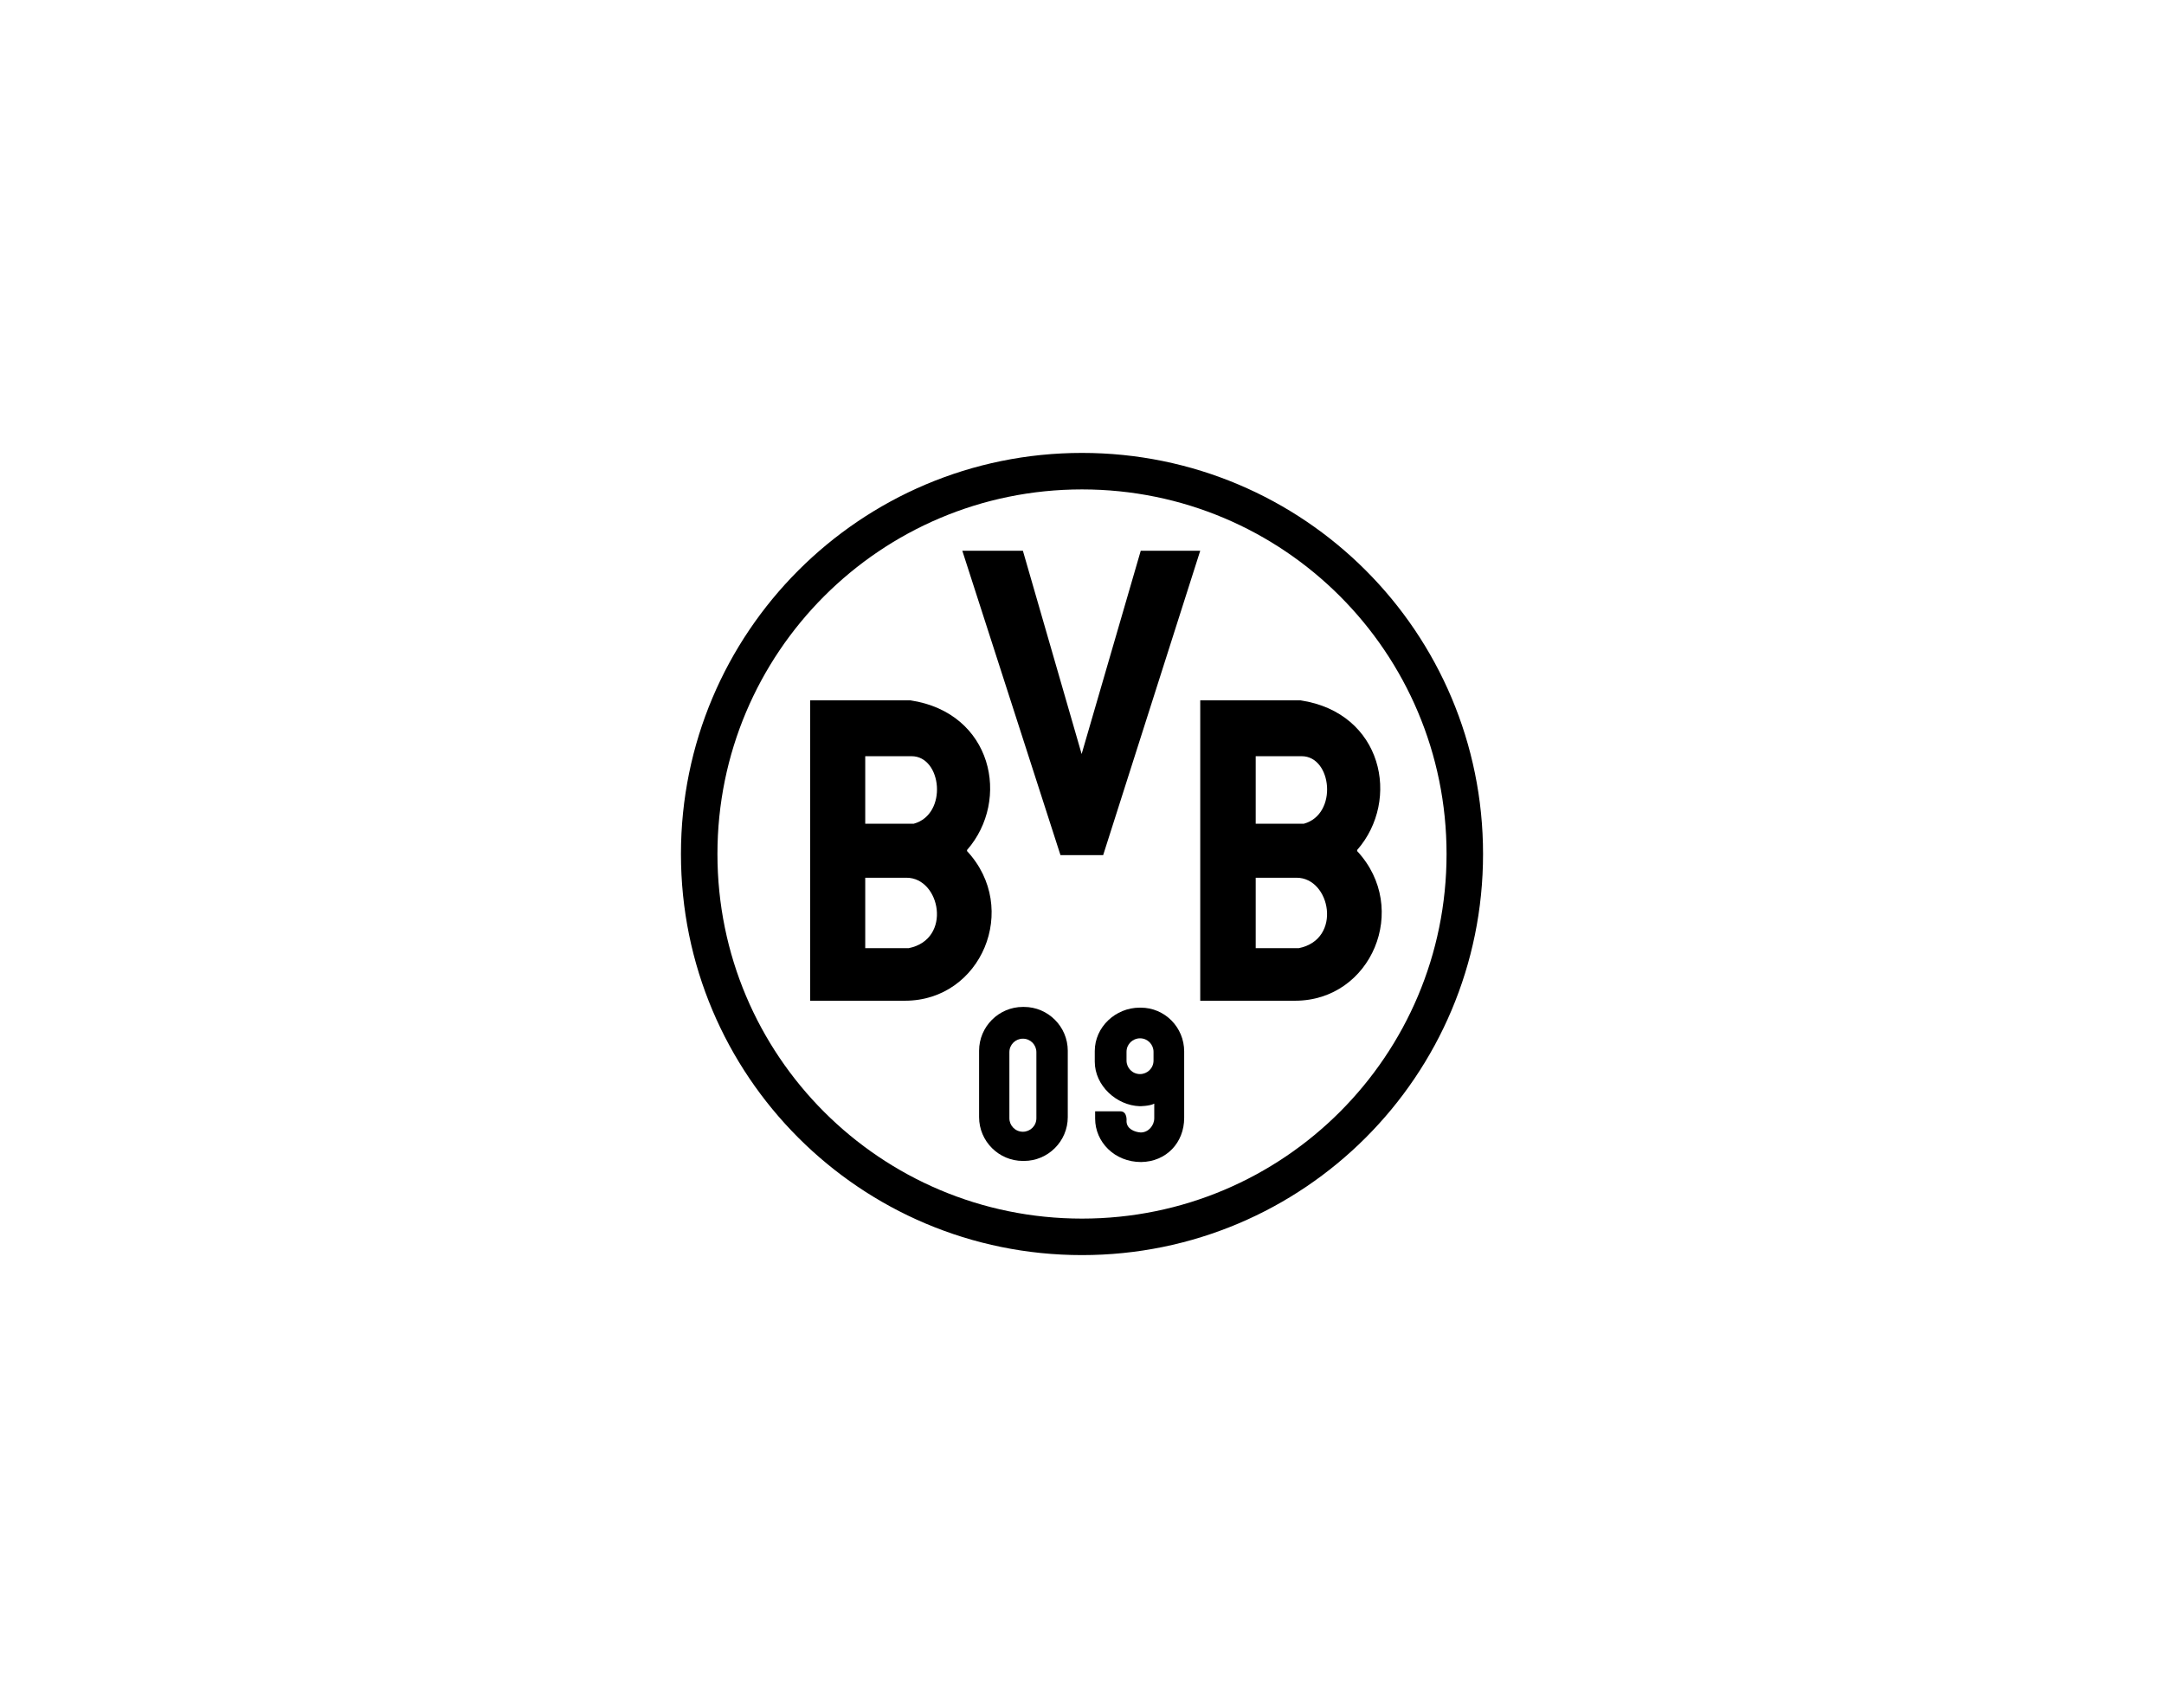
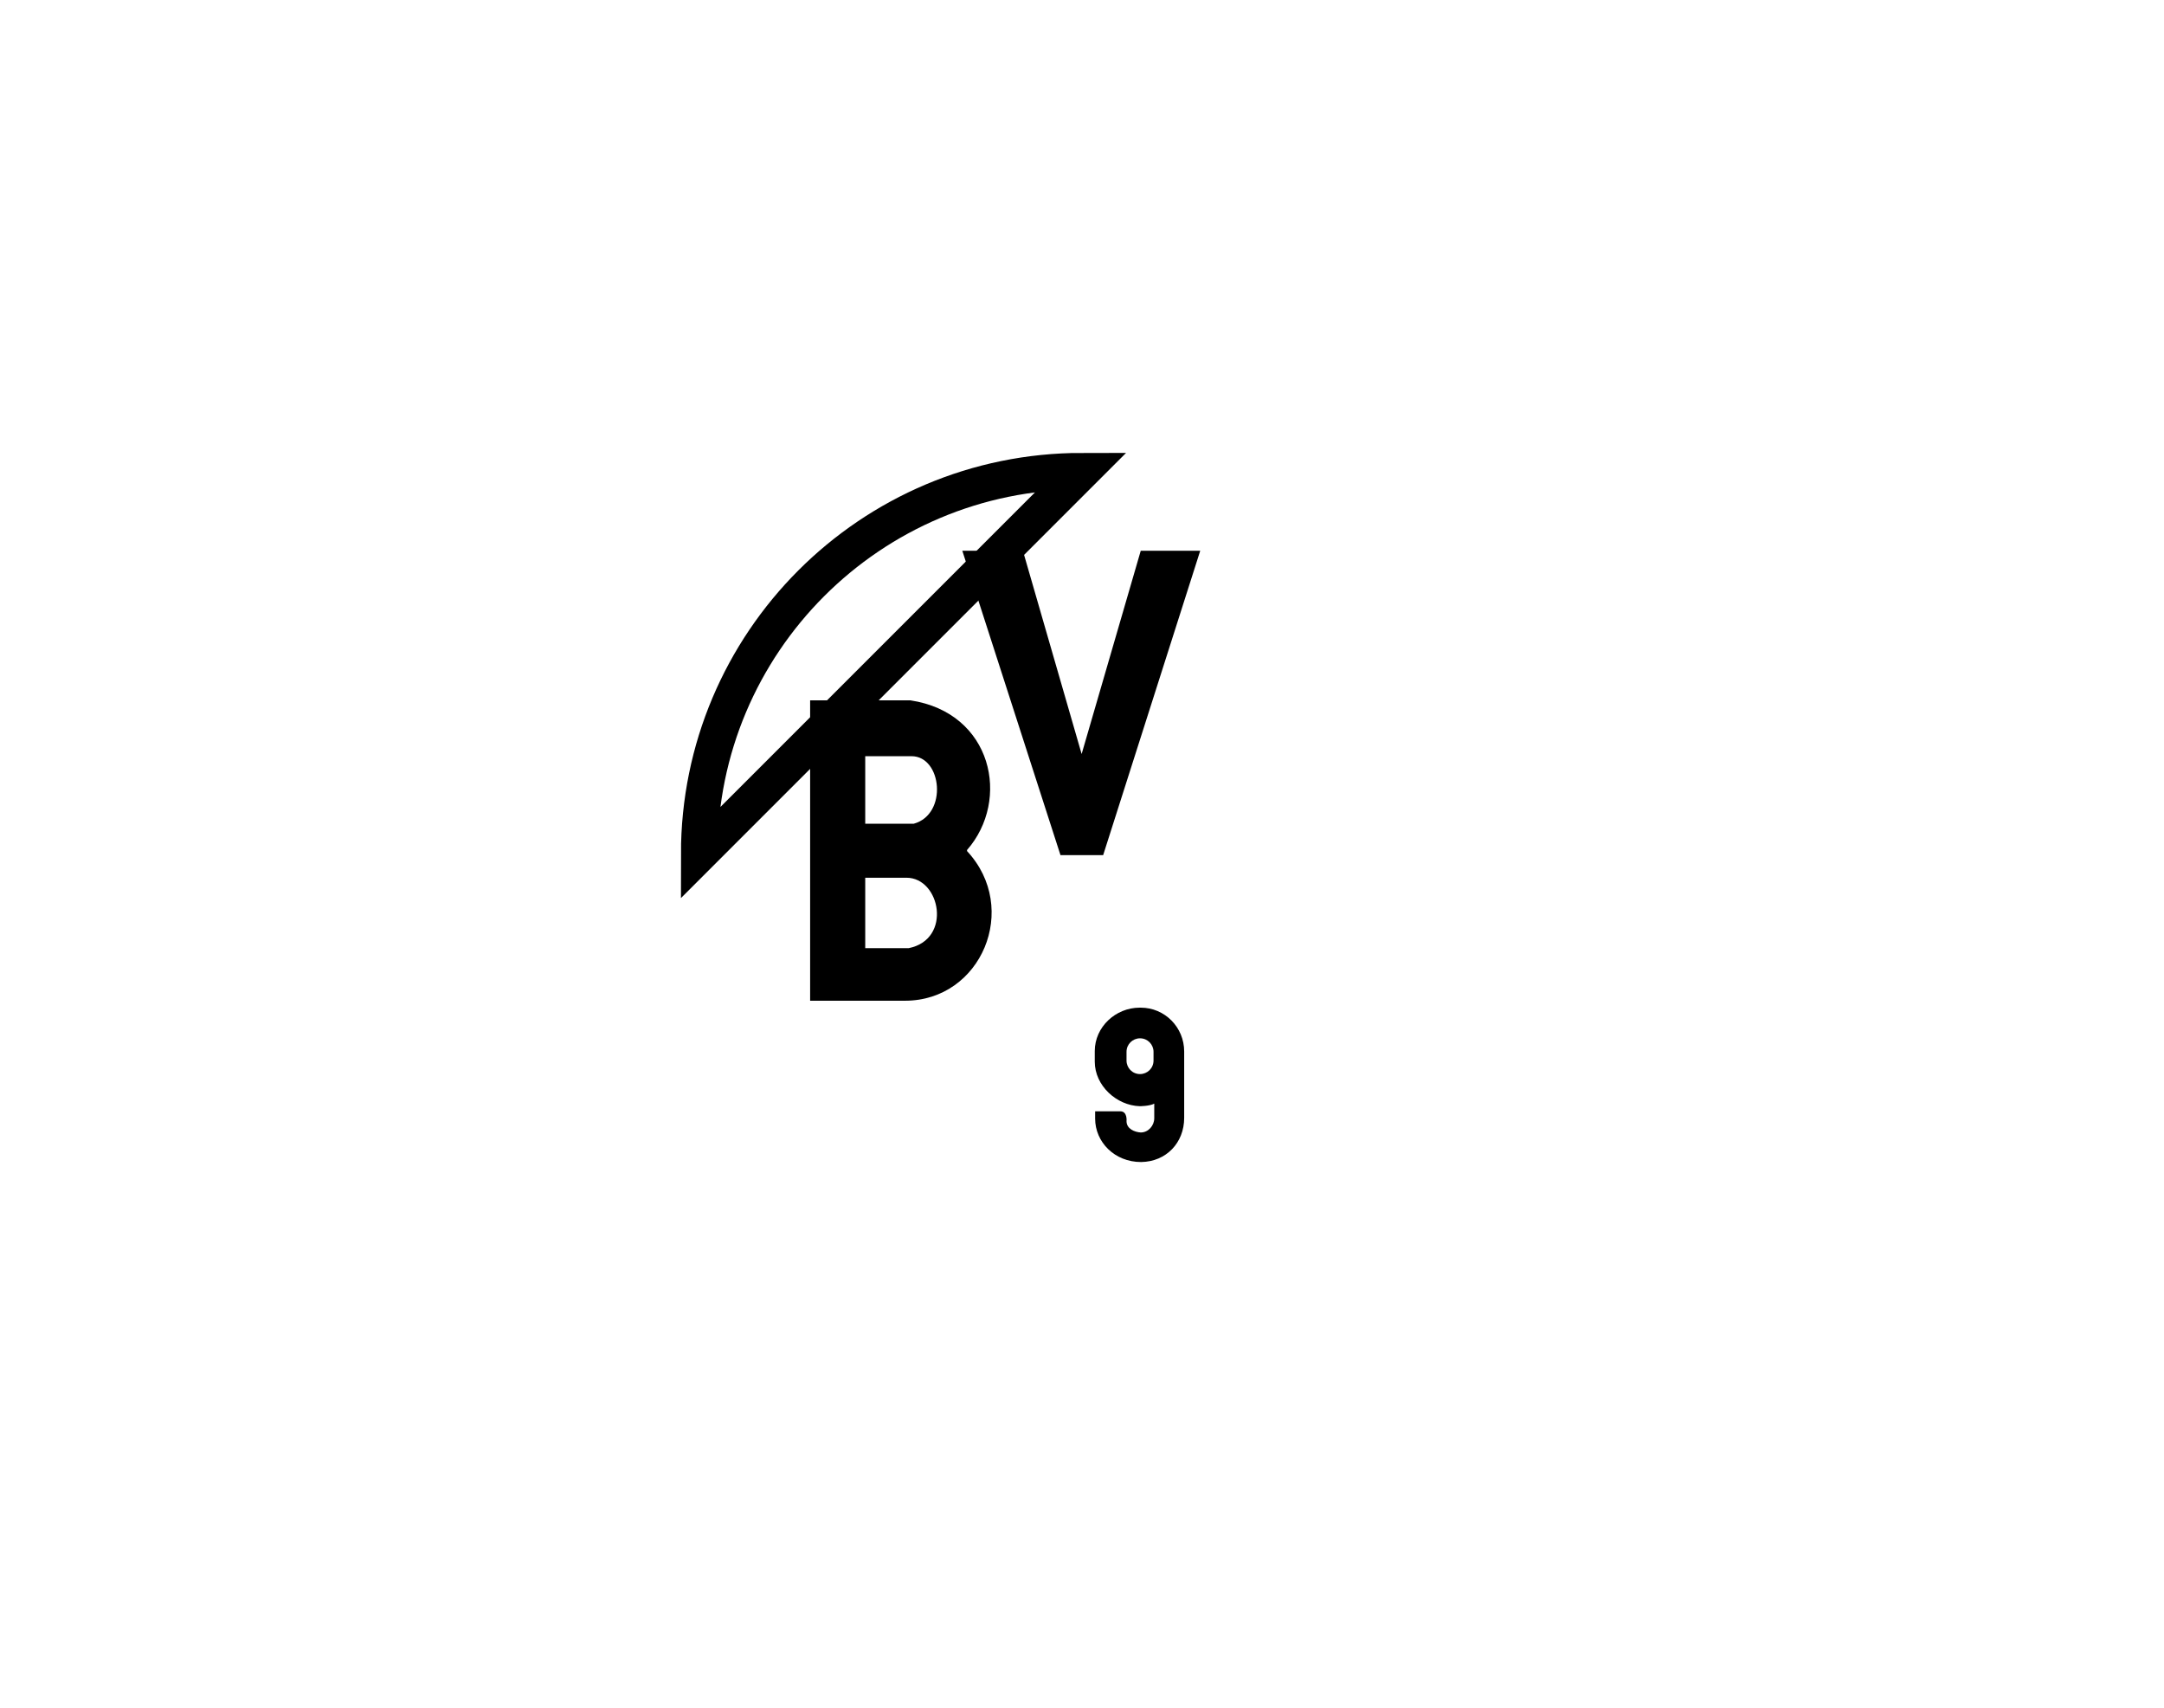
<svg xmlns="http://www.w3.org/2000/svg" id="Ebene_1" version="1.1" viewBox="0 0 593 468">
  <defs>
    <style>
      .st0 {
        fill-rule: evenodd;
      }

      .st1 {
        fill: none;
        stroke: #000;
        stroke-miterlimit: 10;
        stroke-width: 10px;
      }
    </style>
  </defs>
-   <path class="st1" d="M191.6,234c0-57.9,46.9-104.9,104.9-104.9s104.9,46.9,104.9,104.9-46.9,104.9-104.9,104.9-104.9-46.9-104.9-104.9Z" />
+   <path class="st1" d="M191.6,234c0-57.9,46.9-104.9,104.9-104.9Z" />
  <path class="st0" d="M312.7,318.4c-7.3,0-12.6-5.5-12.6-11.9s0-1.3,0-2h6.9c2,0,1.7,2.7,1.7,2.7,0,2.1,2.2,3,3.9,3.1,2.1,0,3.7-1.9,3.7-3.9v-4c-1.3.7-4,.7-4,.7-6.3-.2-12.3-5.6-12.3-12.2v-2.9c0-6.6,5.7-11.9,12.3-11.9h.3c6.6,0,11.9,5.4,11.9,12v18.2c0,6.8-4.9,12-11.8,12.1v-.2.2ZM312.4,284.5h0c2.1,0,3.7,1.7,3.7,3.7v2.4c0,2.1-1.7,3.7-3.7,3.7h0c-2.1,0-3.7-1.7-3.7-3.7v-2.4c0-2.1,1.7-3.7,3.7-3.7Z" />
  <path class="st0" d="M237.1,259.8v-19.3h11.3c9.3,0,12.6,16.9.6,19.3h-11.9ZM237.1,225.7v-18.5h12.7c8.3,0,10,15.9.6,18.5h-13.3ZM222,192v82.2h26c20.9,0,31.6-25.3,17-41h0v-.3c12-13.7,7-37.6-15.5-41h-27.5,0Z" />
-   <path class="st0" d="M344.1,259.8v-19.3h11.2c9.3,0,12.6,16.9.6,19.3h-11.8ZM344.1,225.7v-18.5h12.6c8.3,0,10,15.9.6,18.5h-13.2ZM328.9,192v82.2h26c20.9,0,31.6-25.3,17-41h0v-.3c12-13.7,7-37.6-15.5-41h-27.5Z" />
-   <path class="st0" d="M280.3,275.9h.3c6.6,0,12,5.4,12,12v18.2c0,6.6-5.4,12-12,12h-.3c-6.6,0-12-5.4-12-12v-18.2c0-6.6,5.4-12,12-12ZM280.3,284.6h0c2.1,0,3.7,1.7,3.7,3.7v18.1c0,2.1-1.7,3.7-3.7,3.7h0c-2.1,0-3.7-1.7-3.7-3.7v-18.1c0-2.1,1.7-3.7,3.7-3.7Z" />
  <polygon class="st0" points="263.7 150.9 290.6 234.3 302.3 234.3 328.9 150.9 312.6 150.9 296.4 206.6 280.3 150.9 263.7 150.9" />
</svg>